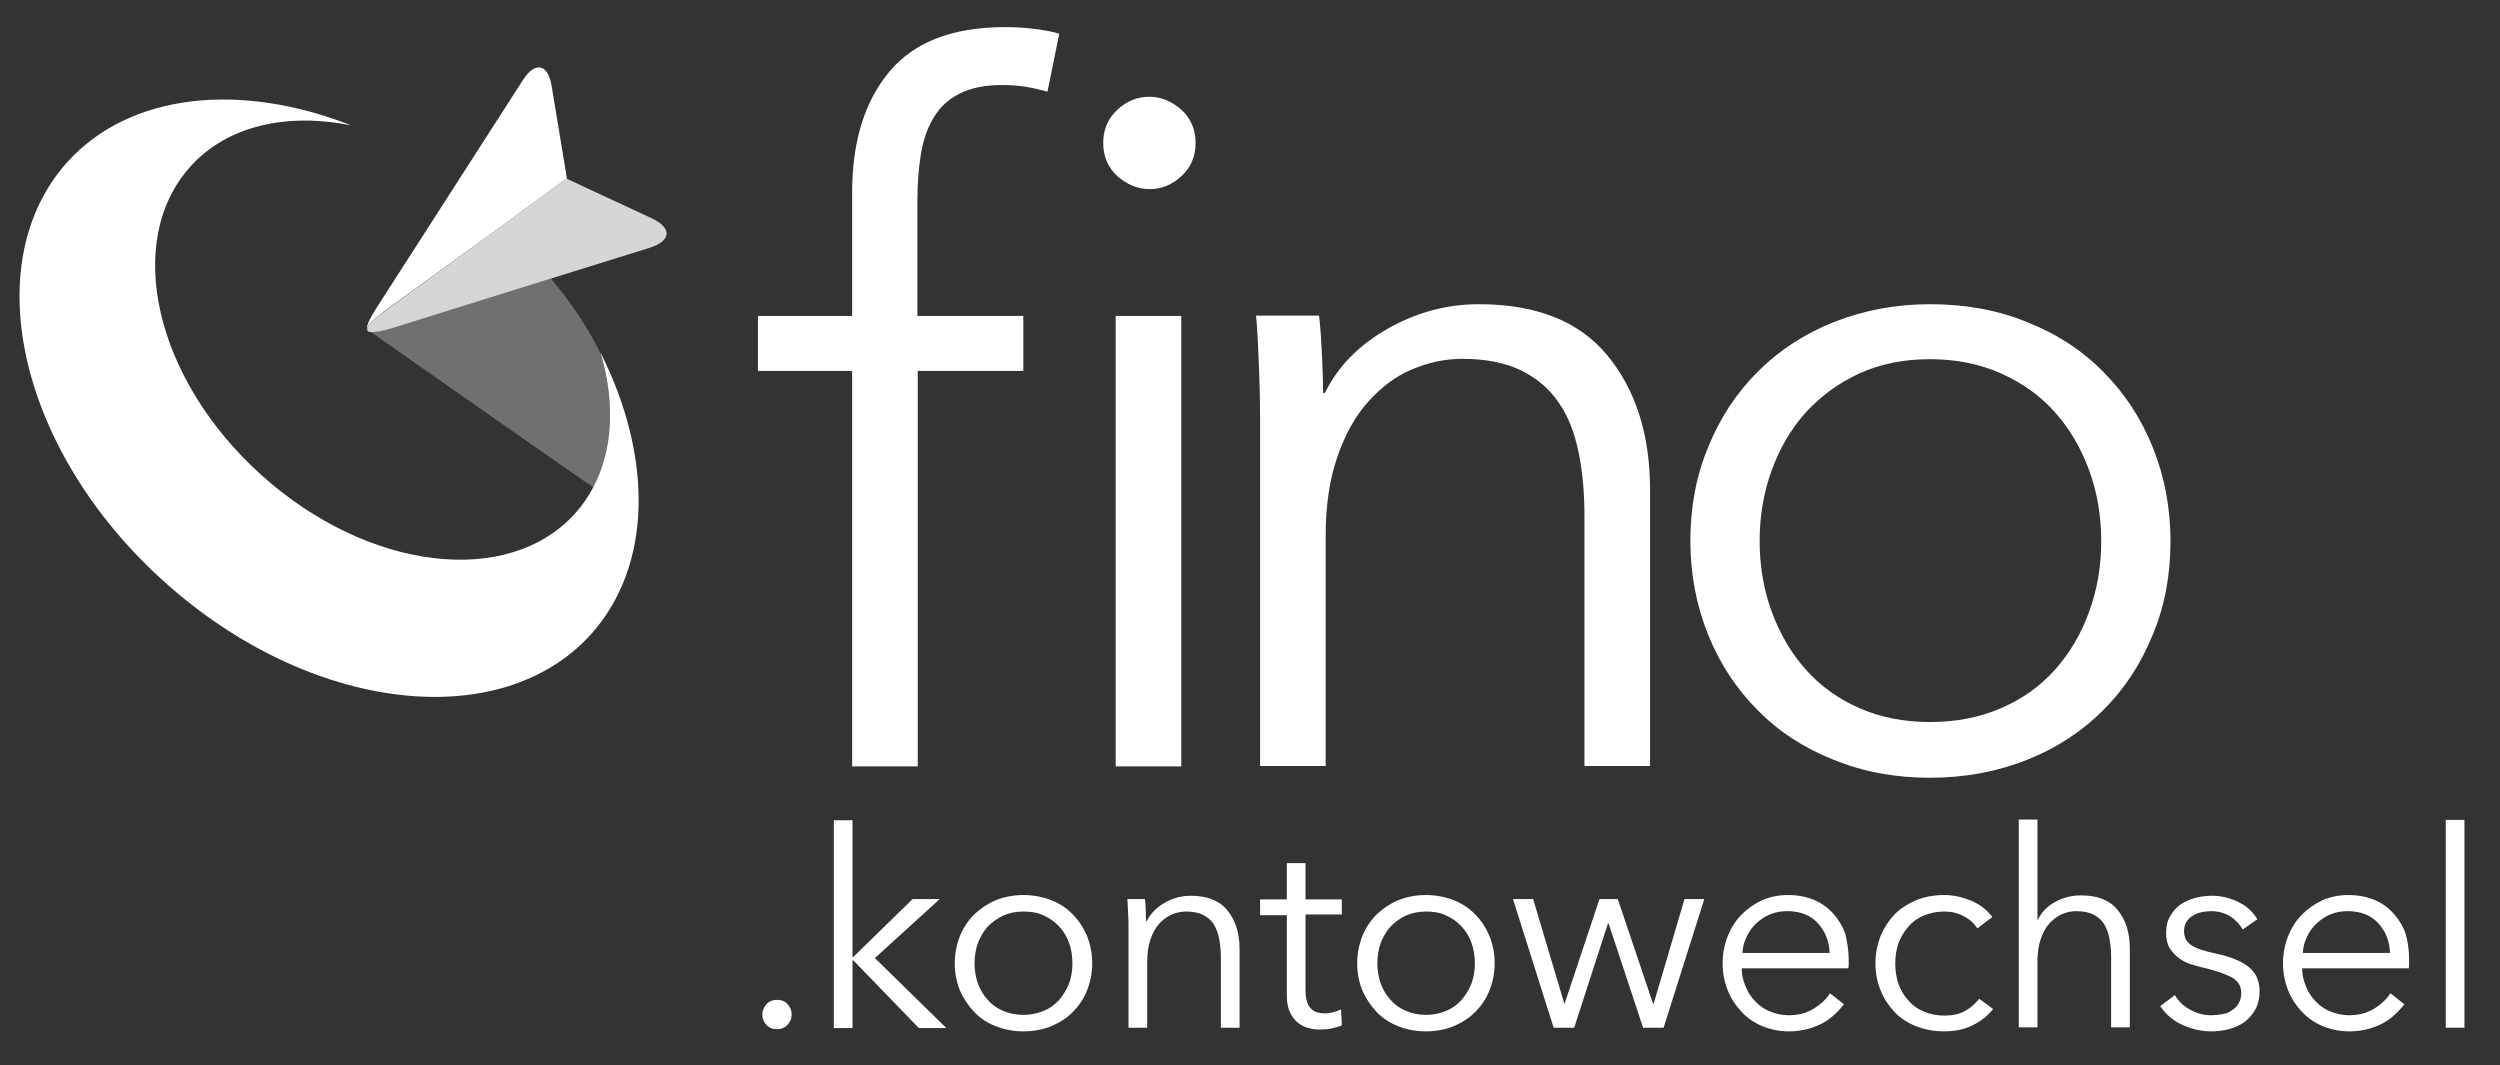
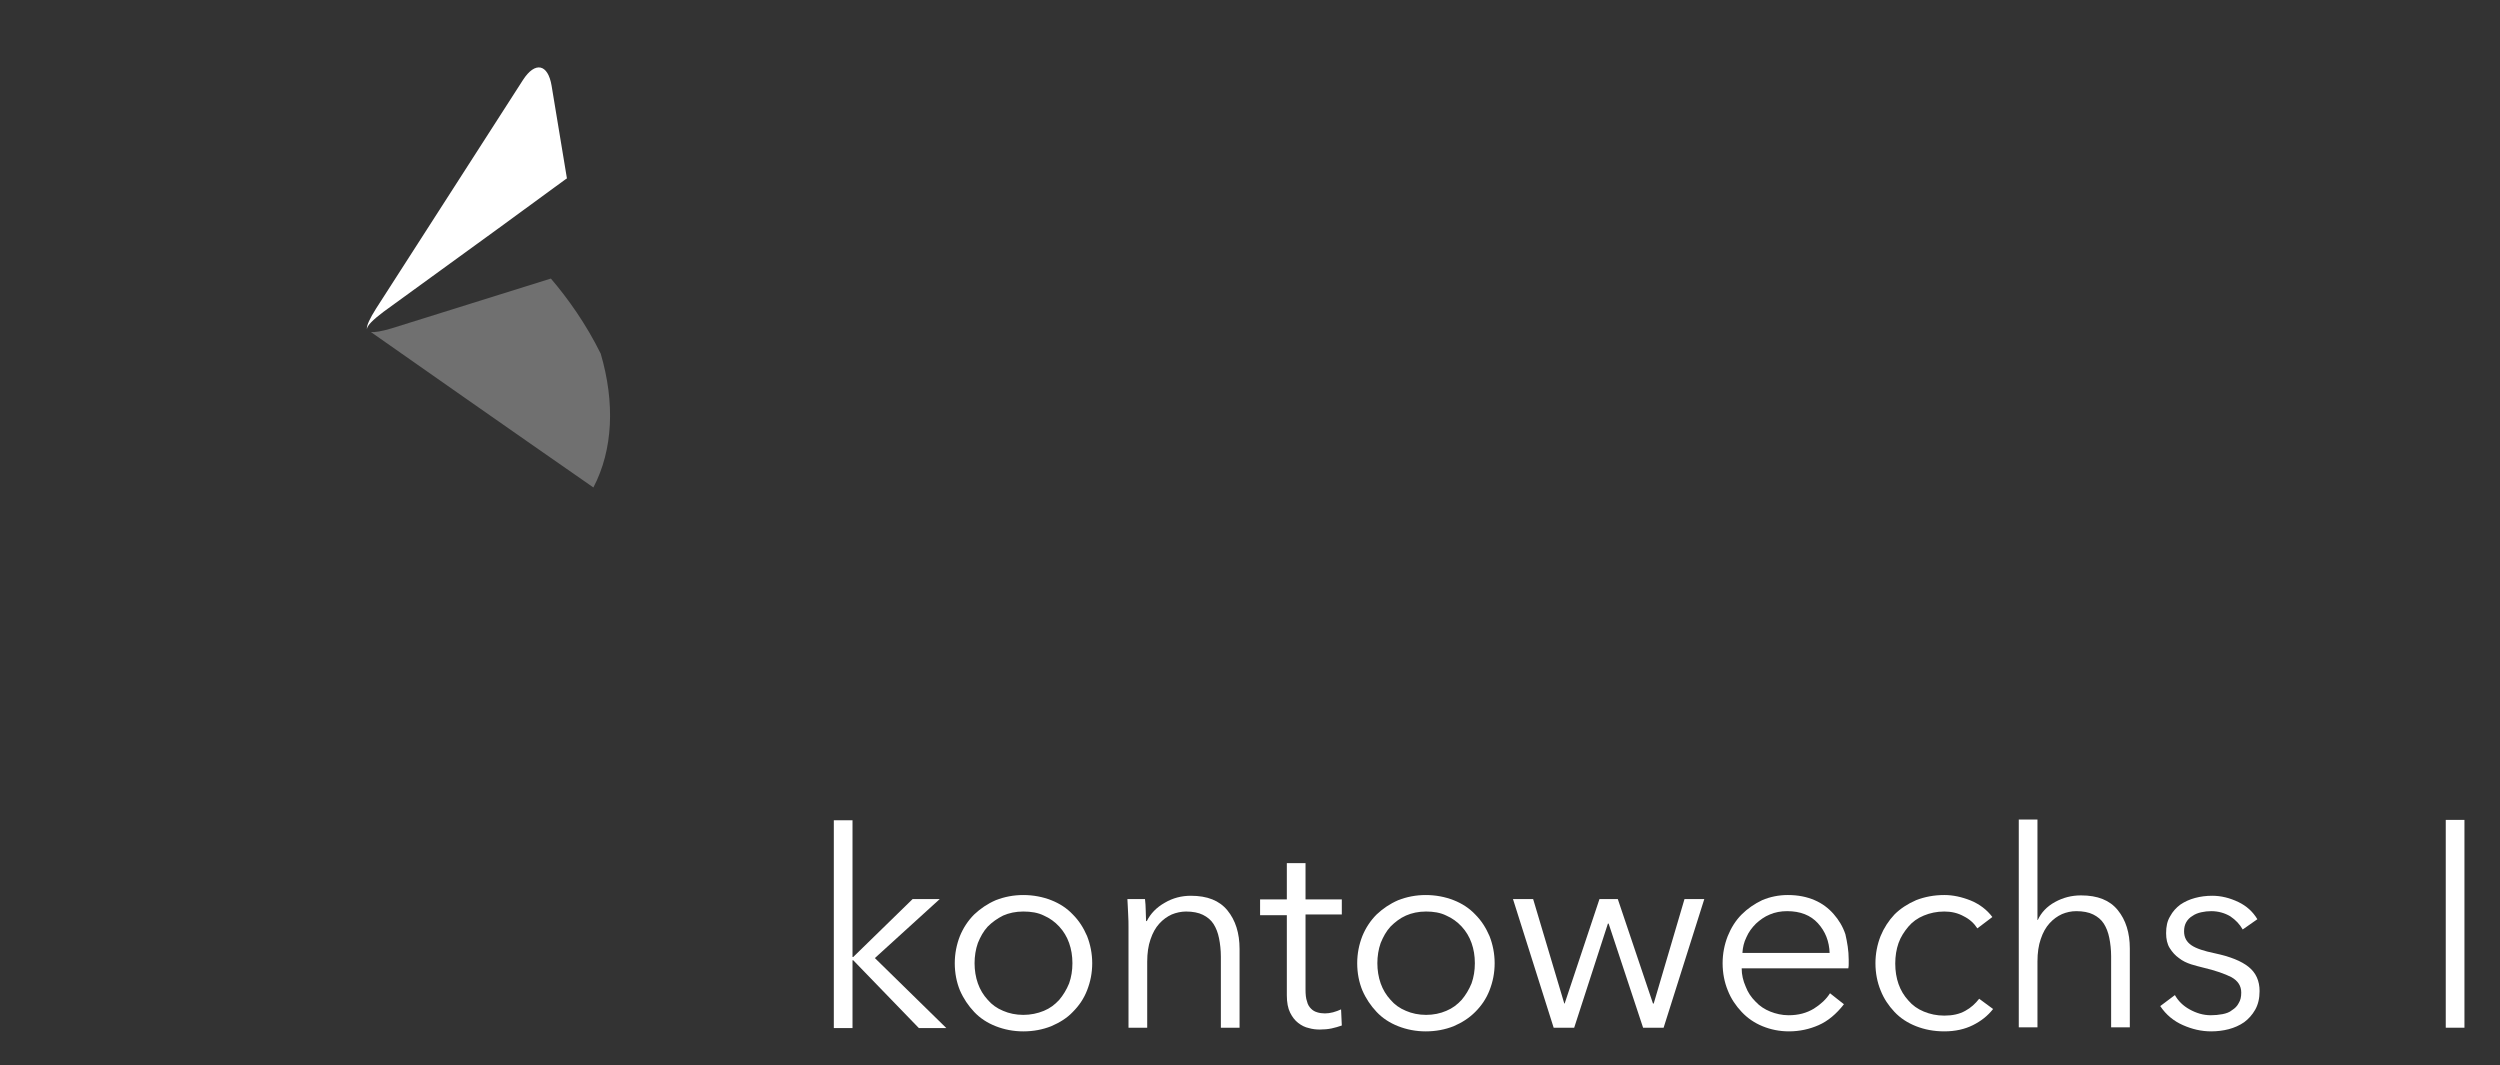
<svg xmlns="http://www.w3.org/2000/svg" x="0px" y="0px" viewBox="0 0 682.1 290.6" style="enable-background:new 0 0 682.1 290.6;" xml:space="preserve">
  <rect x="0" y="0" width="682.1" height="290.6" fill="#333333" stroke="none" />
  <style type="text/css">	.st0{fill:#FFFFFF;}	.st1{opacity:0.3;fill:#FFFFFF;}	.st2{opacity:0.8;fill:#FFFFFF;}</style>
  <g id="Ebene_1">
    <g>
-       <path class="st0" d="M216,276.8c0,1.1-0.4,2-1.1,2.8c-0.8,0.8-1.7,1.2-2.9,1.2c-1.2,0-2.2-0.4-2.9-1.2c-0.8-0.8-1.1-1.8-1.1-2.8   c0-1,0.4-2,1.1-2.8s1.7-1.2,2.9-1.2c1.2,0,2.2,0.4,2.9,1.2C215.6,274.8,216,275.7,216,276.8z" />
      <path class="st0" d="M232.6,261.1h0.2l16.2-15.8h7.4l-17.7,16.1l19.5,19.1h-7.5l-17.9-18.5h-0.2v18.5h-5.1v-56.7h5.1V261.1z" />
      <path class="st0" d="M298,262.8c0,2.7-0.5,5.1-1.4,7.4c-0.9,2.3-2.2,4.2-3.9,5.9c-1.6,1.7-3.6,2.9-5.9,3.9   c-2.3,0.9-4.8,1.4-7.6,1.4c-2.7,0-5.2-0.5-7.5-1.4c-2.3-0.9-4.3-2.2-5.9-3.9c-1.6-1.7-2.9-3.6-3.9-5.9c-0.9-2.2-1.4-4.7-1.4-7.4   c0-2.6,0.5-5.1,1.4-7.4c0.9-2.2,2.2-4.2,3.9-5.9c1.7-1.6,3.6-2.9,5.9-3.9c2.3-0.9,4.8-1.4,7.5-1.4c2.7,0,5.3,0.5,7.6,1.4   c2.3,0.9,4.3,2.2,5.9,3.9c1.7,1.7,2.9,3.6,3.9,5.9C297.5,257.7,298,260.2,298,262.8z M292.6,262.8c0-2-0.3-3.8-0.9-5.5   c-0.6-1.7-1.5-3.2-2.7-4.5c-1.2-1.3-2.6-2.3-4.2-3c-1.6-0.8-3.5-1.1-5.6-1.1c-2.1,0-3.9,0.4-5.5,1.1c-1.6,0.8-3,1.8-4.2,3   c-1.2,1.3-2,2.8-2.7,4.5c-0.6,1.7-0.9,3.6-0.9,5.5s0.3,3.8,0.9,5.5c0.6,1.7,1.5,3.2,2.7,4.5c1.1,1.3,2.5,2.3,4.2,3   c1.6,0.7,3.5,1.1,5.5,1.1c2,0,3.9-0.4,5.6-1.1c1.7-0.7,3-1.7,4.2-3c1.1-1.3,2-2.8,2.7-4.5C292.3,266.6,292.6,264.8,292.6,262.8z" />
      <path class="st0" d="M312.4,245.3c0.1,1,0.2,2,0.2,3.1c0,1.2,0.1,2.1,0.1,2.9h0.2c1-2,2.6-3.7,4.9-5c2.2-1.3,4.6-1.9,7.1-1.9   c4.5,0,7.8,1.3,10,4c2.2,2.7,3.3,6.2,3.3,10.5v21.5h-5.1v-19.4c0-1.8-0.2-3.5-0.5-5c-0.3-1.5-0.8-2.8-1.5-3.9   c-0.7-1.1-1.7-1.9-2.9-2.5c-1.2-0.6-2.8-0.9-4.6-0.9c-1.3,0-2.7,0.3-3.9,0.8c-1.3,0.6-2.4,1.4-3.4,2.5c-1,1.1-1.8,2.5-2.4,4.3   c-0.6,1.7-0.9,3.8-0.9,6.1v18h-5.1V253c0-0.9,0-2.2-0.1-3.7c-0.1-1.5-0.1-2.8-0.2-4H312.4z" />
      <path class="st0" d="M366.1,249.5h-9.9V270c0,1.3,0.1,2.4,0.4,3.2c0.2,0.9,0.6,1.5,1.1,2c0.5,0.5,1,0.8,1.7,1   c0.6,0.2,1.4,0.3,2.1,0.3c0.7,0,1.4-0.1,2.2-0.3c0.8-0.2,1.5-0.5,2.2-0.8l0.2,4.4c-0.9,0.3-1.8,0.6-2.8,0.8c-1,0.2-2,0.3-3.2,0.3   c-1,0-2-0.1-3-0.4c-1-0.2-2-0.7-2.9-1.4c-0.9-0.7-1.6-1.6-2.2-2.8c-0.6-1.2-0.9-2.8-0.9-4.7v-21.9h-7.3v-4.3h7.3v-9.9h5.1v9.9h9.9   V249.5z" />
      <path class="st0" d="M407.8,262.8c0,2.7-0.5,5.1-1.4,7.4c-0.9,2.3-2.2,4.2-3.9,5.9s-3.6,2.9-5.9,3.9c-2.3,0.9-4.8,1.4-7.6,1.4   c-2.7,0-5.2-0.5-7.5-1.4c-2.3-0.9-4.3-2.2-5.9-3.9c-1.6-1.7-2.9-3.6-3.9-5.9c-0.9-2.2-1.4-4.7-1.4-7.4c0-2.6,0.5-5.1,1.4-7.4   c0.9-2.2,2.2-4.2,3.9-5.9c1.7-1.6,3.6-2.9,5.9-3.9c2.3-0.9,4.8-1.4,7.5-1.4c2.7,0,5.3,0.5,7.6,1.4c2.3,0.9,4.3,2.2,5.9,3.9   c1.7,1.7,2.9,3.6,3.9,5.9C407.3,257.7,407.8,260.2,407.8,262.8z M402.4,262.8c0-2-0.3-3.8-0.9-5.5c-0.6-1.7-1.5-3.2-2.7-4.5   c-1.2-1.3-2.6-2.3-4.2-3c-1.6-0.8-3.5-1.1-5.5-1.1c-2.1,0-3.9,0.4-5.5,1.1s-3,1.8-4.2,3c-1.2,1.3-2,2.8-2.7,4.5   c-0.6,1.7-0.9,3.6-0.9,5.5s0.3,3.8,0.9,5.5c0.6,1.7,1.5,3.2,2.7,4.5c1.1,1.3,2.5,2.3,4.2,3c1.6,0.7,3.5,1.1,5.5,1.1   c2,0,3.9-0.4,5.5-1.1c1.7-0.7,3-1.7,4.2-3c1.1-1.3,2-2.8,2.7-4.5C402.1,266.6,402.4,264.8,402.4,262.8z" />
      <path class="st0" d="M418.3,245.3l8.5,28.5h0.1l9.5-28.5h5l9.6,28.5h0.2l8.4-28.5h5.4l-11.1,35.1h-5.6l-9.4-28.4h-0.2l-9.2,28.4   h-5.6l-11.1-35.1H418.3z" />
      <path class="st0" d="M504.4,261.8c0,0.4,0,0.7,0,1.1c0,0.4,0,0.8-0.1,1.3h-29.1c0,1.8,0.4,3.4,1.1,5c0.6,1.6,1.5,2.9,2.7,4.1   c1.1,1.2,2.5,2.1,4,2.7s3.2,1,5,1c2.7,0,4.9-0.6,6.9-1.8c1.9-1.2,3.4-2.6,4.4-4.2l3.8,3c-2.1,2.7-4.4,4.6-6.9,5.7   c-2.5,1.1-5.2,1.7-8.1,1.7c-2.6,0-5-0.5-7.2-1.4c-2.2-0.9-4.1-2.2-5.7-3.9c-1.6-1.7-2.9-3.6-3.8-5.9c-0.9-2.2-1.4-4.7-1.4-7.4   c0-2.6,0.5-5.1,1.4-7.4c0.9-2.2,2.1-4.2,3.8-5.9c1.6-1.6,3.5-2.9,5.6-3.9c2.1-0.9,4.5-1.4,7-1.4c2.8,0,5.2,0.5,7.3,1.4   c2.1,0.9,3.8,2.2,5.2,3.8c1.4,1.6,2.5,3.4,3.2,5.5C504,257.1,504.4,259.4,504.4,261.8z M499.2,260.1c-0.1-3.3-1.2-6-3.2-8.2   c-2-2.2-4.8-3.3-8.4-3.3c-1.7,0-3.3,0.3-4.7,0.9c-1.5,0.6-2.7,1.5-3.8,2.5c-1.1,1.1-2,2.3-2.6,3.7c-0.7,1.4-1,2.8-1.1,4.3H499.2z" />
      <path class="st0" d="M539.5,253.3c-0.9-1.4-2.1-2.5-3.7-3.3c-1.6-0.9-3.4-1.3-5.3-1.3c-2.1,0-3.9,0.4-5.6,1.1s-3.1,1.7-4.2,3   s-2.1,2.8-2.7,4.5c-0.6,1.7-0.9,3.6-0.9,5.6c0,2,0.3,3.9,0.9,5.6c0.6,1.7,1.5,3.2,2.7,4.5c1.1,1.3,2.5,2.3,4.2,3   c1.7,0.7,3.5,1.1,5.6,1.1c2.2,0,4.1-0.4,5.7-1.3c1.5-0.8,2.8-2,3.8-3.3l3.8,2.8c-1.5,1.9-3.3,3.3-5.5,4.4s-4.8,1.7-7.8,1.7   c-2.9,0-5.4-0.5-7.7-1.4c-2.3-0.9-4.3-2.2-5.9-3.9s-2.9-3.6-3.8-5.9c-0.9-2.2-1.4-4.7-1.4-7.4c0-2.6,0.5-5.1,1.4-7.4   c0.9-2.2,2.2-4.2,3.8-5.9c1.6-1.6,3.6-2.9,5.9-3.9c2.3-0.9,4.9-1.4,7.7-1.4c2.3,0,4.7,0.5,7.2,1.5c2.4,1,4.4,2.5,5.9,4.5   L539.5,253.3z" />
      <path class="st0" d="M556,251c0.9-2,2.5-3.7,4.7-4.9s4.5-1.8,7.1-1.8c4.5,0,7.8,1.3,10,4c2.2,2.7,3.3,6.2,3.3,10.5v21.5H576v-19.4   c0-1.8-0.2-3.5-0.5-5c-0.3-1.5-0.8-2.8-1.5-3.9c-0.7-1.1-1.7-1.9-2.9-2.5c-1.2-0.6-2.8-0.9-4.6-0.9c-1.4,0-2.7,0.3-3.9,0.8   c-1.3,0.6-2.4,1.4-3.4,2.5s-1.8,2.5-2.4,4.3c-0.6,1.7-0.9,3.8-0.9,6.1v18h-5.1v-56.7h5.1V251H556z" />
      <path class="st0" d="M611.9,253.6c-0.8-1.4-1.9-2.6-3.4-3.6c-1.5-0.9-3.3-1.4-5.2-1.4c-0.9,0-1.8,0.1-2.7,0.3   c-0.9,0.2-1.7,0.5-2.4,1c-0.7,0.4-1.3,1-1.7,1.7c-0.4,0.7-0.6,1.5-0.6,2.5c0,1.7,0.7,2.9,2,3.8c1.3,0.9,3.5,1.6,6.4,2.2   c4.2,0.9,7.2,2.1,9.2,3.7c2,1.6,3,3.8,3,6.6c0,2-0.4,3.7-1.2,5.1c-0.8,1.4-1.8,2.5-3,3.4c-1.3,0.9-2.7,1.5-4.2,1.9   s-3.2,0.6-4.8,0.6c-2.7,0-5.2-0.6-7.7-1.7c-2.5-1.1-4.6-2.8-6.2-5.2l4-3c0.9,1.6,2.2,2.9,4,3.9c1.8,1,3.7,1.6,5.8,1.6   c1.1,0,2.1-0.1,3.2-0.3c1-0.2,1.9-0.5,2.6-1.1c0.8-0.5,1.4-1.1,1.8-1.9c0.5-0.8,0.7-1.7,0.7-2.9c0-1.8-0.9-3.2-2.7-4.2   c-1.8-0.9-4.3-1.8-7.7-2.6c-1-0.2-2.2-0.6-3.3-0.9c-1.2-0.4-2.3-0.9-3.3-1.7c-1-0.7-1.8-1.6-2.5-2.7c-0.7-1.1-1-2.5-1-4.1   c0-1.8,0.3-3.3,1.1-4.6c0.7-1.3,1.6-2.3,2.8-3.2c1.2-0.8,2.5-1.4,4-1.8c1.5-0.4,3-0.6,4.7-0.6c2.4,0,4.8,0.6,7.1,1.7   c2.3,1.1,4,2.7,5.2,4.7L611.9,253.6z" />
-       <path class="st0" d="M657.3,261.8c0,0.4,0,0.7,0,1.1c0,0.4,0,0.8-0.1,1.3h-29.1c0,1.8,0.4,3.4,1.1,5c0.6,1.6,1.5,2.9,2.7,4.1   c1.1,1.2,2.5,2.1,4,2.7s3.2,1,5,1c2.7,0,4.9-0.6,6.9-1.8c1.9-1.2,3.4-2.6,4.4-4.2l3.8,3c-2.1,2.7-4.4,4.6-6.9,5.7   c-2.5,1.1-5.2,1.7-8.1,1.7c-2.6,0-5-0.5-7.2-1.4c-2.2-0.9-4.1-2.2-5.7-3.9c-1.6-1.7-2.9-3.6-3.8-5.9c-0.9-2.2-1.4-4.7-1.4-7.4   c0-2.6,0.5-5.1,1.4-7.4c0.9-2.2,2.1-4.2,3.8-5.9c1.6-1.6,3.5-2.9,5.6-3.9c2.1-0.9,4.5-1.4,7-1.4c2.8,0,5.2,0.5,7.3,1.4   c2.1,0.9,3.8,2.2,5.2,3.8c1.4,1.6,2.5,3.4,3.2,5.5C657,257.1,657.3,259.4,657.3,261.8z M652.1,260.1c-0.1-3.3-1.2-6-3.2-8.2   c-2-2.2-4.8-3.3-8.4-3.3c-1.7,0-3.3,0.3-4.7,0.9c-1.5,0.6-2.7,1.5-3.8,2.5c-1.1,1.1-2,2.3-2.6,3.7c-0.7,1.4-1,2.8-1.1,4.3H652.1z" />
      <path class="st0" d="M672.4,280.4h-5.1v-56.7h5.1V280.4z" />
    </g>
  </g>
  <g id="Ebene_2">
    <g>
-       <path id="fino_5_" class="st0" d="M322.3,209.1h-17.9V86.2h17.9V209.1z M326.2,39c0,3.7-1.3,6.7-3.9,9.1c-2.6,2.4-5.5,3.5-8.7,3.5   c-3.2,0-6-1.2-8.7-3.5c-2.6-2.4-3.9-5.4-3.9-9.1c0-3.7,1.3-6.7,3.9-9.1c2.6-2.4,5.5-3.5,8.7-3.5c3.2,0,6,1.2,8.7,3.5   C324.9,32.3,326.2,35.3,326.2,39L326.2,39z M279.3,101.2h-28.9v107.9h-17.9V101.2h-25.7v-15h25.7V52.6c0-14,3.4-25,10.2-33.1   s17.3-12.1,31.5-12.1c2.3,0,4.7,0.1,7.4,0.4c2.6,0.3,5.1,0.7,7.4,1.4L285.8,25c-1.9-0.5-3.9-1-5.8-1.3s-4.1-0.5-6.6-0.5   c-4.7,0-8.6,0.8-11.7,2.4c-3.1,1.6-5.4,3.8-7.1,6.7s-2.8,6.3-3.4,10.1s-0.9,8-0.9,12.3v31.5h28.9V101.2z M359.9,86.2   c0.4,3.3,0.6,7,0.8,11s0.3,7.4,0.3,10h0.5c3.5-7.2,9.2-13,17.1-17.5c7.9-4.5,16.2-6.7,24.9-6.7c15.6,0,27.3,4.6,35,13.9   s11.7,21.5,11.7,36.8v75.3h-17.9v-68c0-6.5-0.5-12.3-1.6-17.6c-1.1-5.3-2.8-9.8-5.4-13.5c-2.5-3.8-6-6.7-10.2-8.8   c-4.3-2.1-9.7-3.2-16.1-3.2c-4.7,0-9.3,1-13.8,2.9s-8.4,4.9-11.9,8.8c-3.5,3.9-6.3,8.9-8.4,15c-2.1,6-3.2,13.2-3.2,21.4v63h-17.9   v-95.8c0-3.3-0.1-7.6-0.3-12.9c-0.2-5.3-0.4-10-0.8-14.2H359.9z M592.2,147.6c0,9.3-1.6,17.9-4.9,25.7   c-3.2,7.9-7.7,14.7-13.5,20.5c-5.8,5.8-12.7,10.3-20.7,13.5c-8.1,3.2-16.9,4.9-26.5,4.9c-9.5,0-18.2-1.6-26.3-4.9   c-8.1-3.2-15-7.7-20.7-13.5c-5.8-5.8-10.3-12.6-13.5-20.5c-3.2-7.9-4.9-16.5-4.9-25.7s1.6-17.9,4.9-25.7   c3.2-7.9,7.7-14.7,13.5-20.5c5.8-5.8,12.7-10.3,20.7-13.5c8.1-3.2,16.8-4.9,26.3-4.9c9.6,0,18.5,1.6,26.5,4.9   c8.1,3.2,15,7.7,20.7,13.5c5.8,5.8,10.3,12.6,13.5,20.5S592.2,138.4,592.2,147.6L592.2,147.6z M573.3,147.6   c0-6.8-1.1-13.3-3.3-19.3c-2.2-6-5.3-11.3-9.3-15.8c-4-4.5-8.9-8-14.7-10.6c-5.8-2.6-12.3-3.9-19.4-3.9c-7.2,0-13.6,1.3-19.3,3.9   c-5.7,2.6-10.5,6.2-14.6,10.6c-4,4.5-7.1,9.7-9.3,15.8c-2.2,6-3.3,12.5-3.3,19.3s1.1,13.3,3.3,19.3c2.2,6,5.3,11.3,9.3,15.8   c4,4.5,8.9,8,14.6,10.5c5.7,2.5,12.1,3.8,19.3,3.8c7.2,0,13.7-1.3,19.4-3.8c5.8-2.5,10.7-6,14.7-10.5c4-4.5,7.1-9.7,9.3-15.8   C572.2,160.9,573.3,154.5,573.3,147.6L573.3,147.6z" />
      <path class="st1" d="M101.2,90.6c5.7,4,41.8,29.3,60.7,42.4c5.4-10.3,5.9-23.2,2-36.5c-4-8.1-8.9-15-13.6-20.5l-43.5,13.6   C104.1,90.4,102.3,90.7,101.2,90.6z" />
-       <path class="st0" d="M163.9,96.3c0,0,0,0.1,0,0.1c3.9,13.3,3.4,26.2-2,36.5c-1.4,2.6-3,5-5,7.2c-18.3,20.3-56.6,15.6-85.6-10.5   c-29-26.1-37.7-63.7-19.4-84.1c10.1-11.3,26.5-14.8,43.9-11.3c-30-11.8-60.3-9-77.5,10.1C-6.5,72,5.3,123.2,44.8,158.7   c39.4,35.5,91.6,41.9,116.5,14.3C178.1,154.2,178.1,124.6,163.9,96.3z" />
      <path class="st0" d="M104.6,85.1l1.1-0.8L136,62.3l18.6-13.6l0.1,0.1l-4.2-25.4c-1-6-4.5-6.7-7.8-1.6l-40.1,62.4   c-1.7,2.7-2.6,4.6-2.5,5.6C100.2,88.8,101.7,87.3,104.6,85.1z" />
-       <path class="st2" d="M177.9,59.6l-23.2-10.8l-0.1-0.1L136,62.3l-30.3,22.1l-1.1,0.8c-2.9,2.1-4.4,3.7-4.4,4.6c0,0.1,0,0.2,0,0.3   c0.1,0.3,0.4,0.5,0.9,0.5c0,0,0.1,0,0.1,0c1.1,0.1,2.9-0.2,5.6-1l43.5-13.6l27-8.4C183.2,65.7,183.4,62.2,177.9,59.6z" />
    </g>
  </g>
</svg>